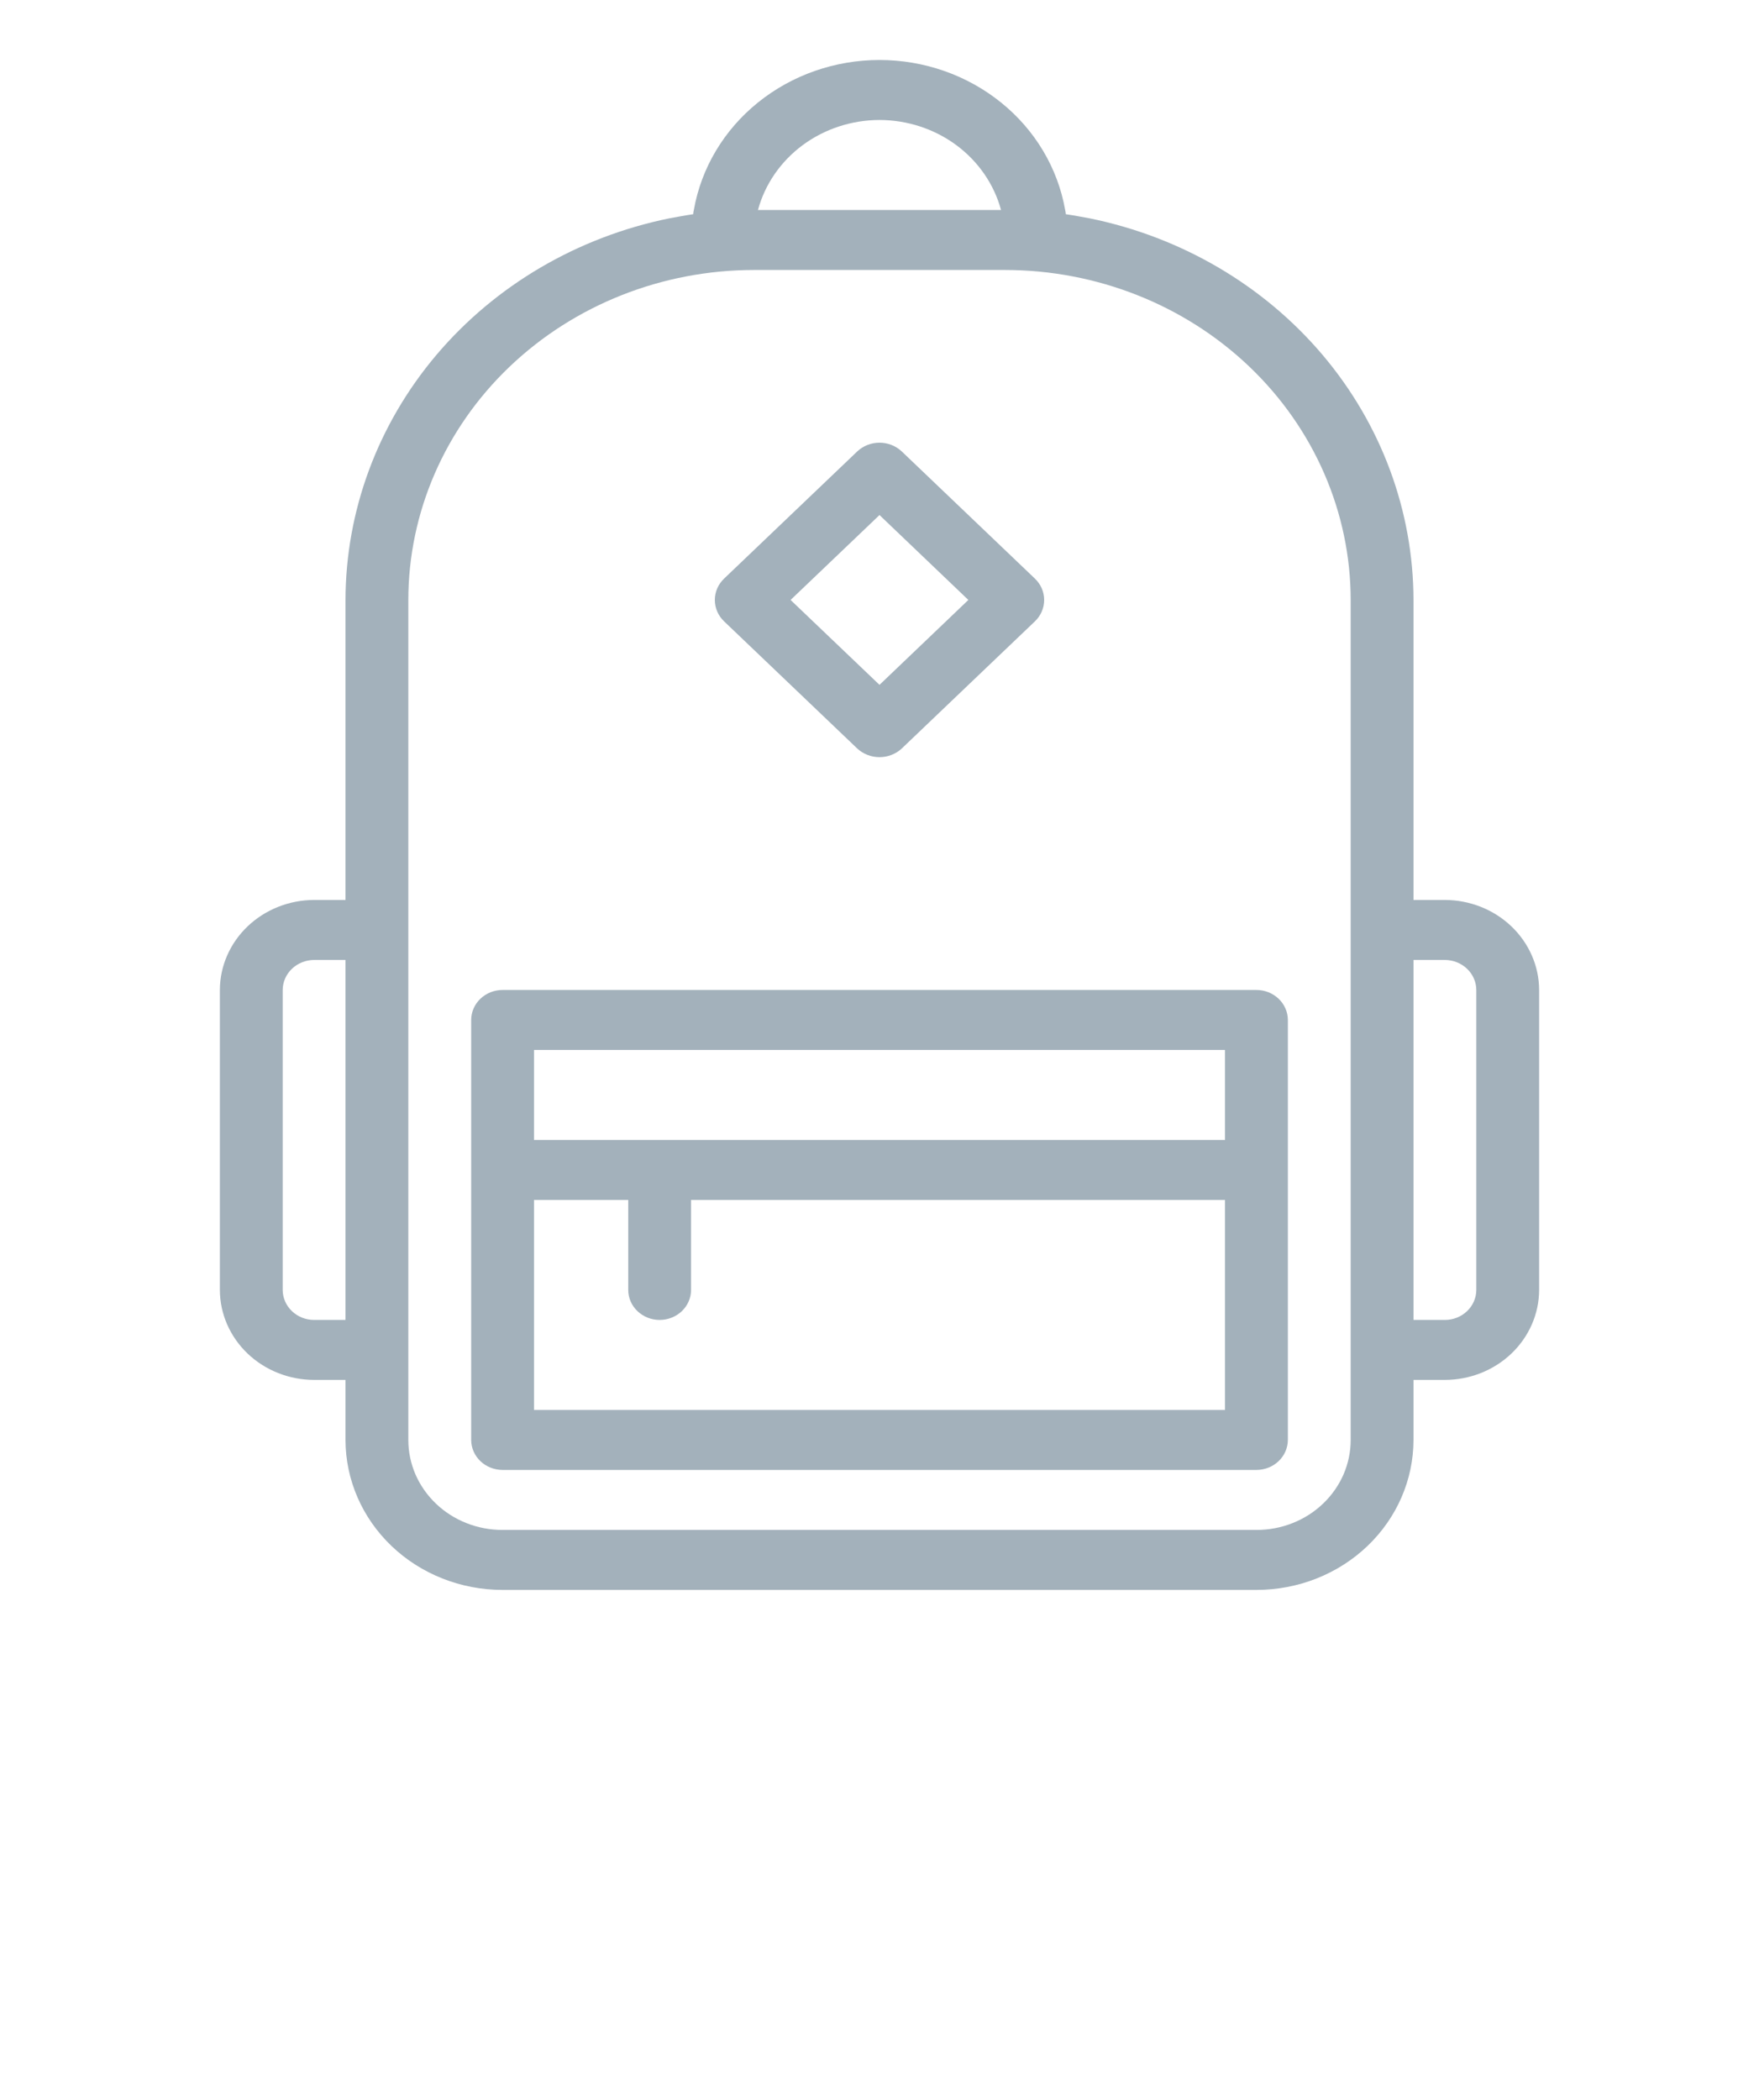
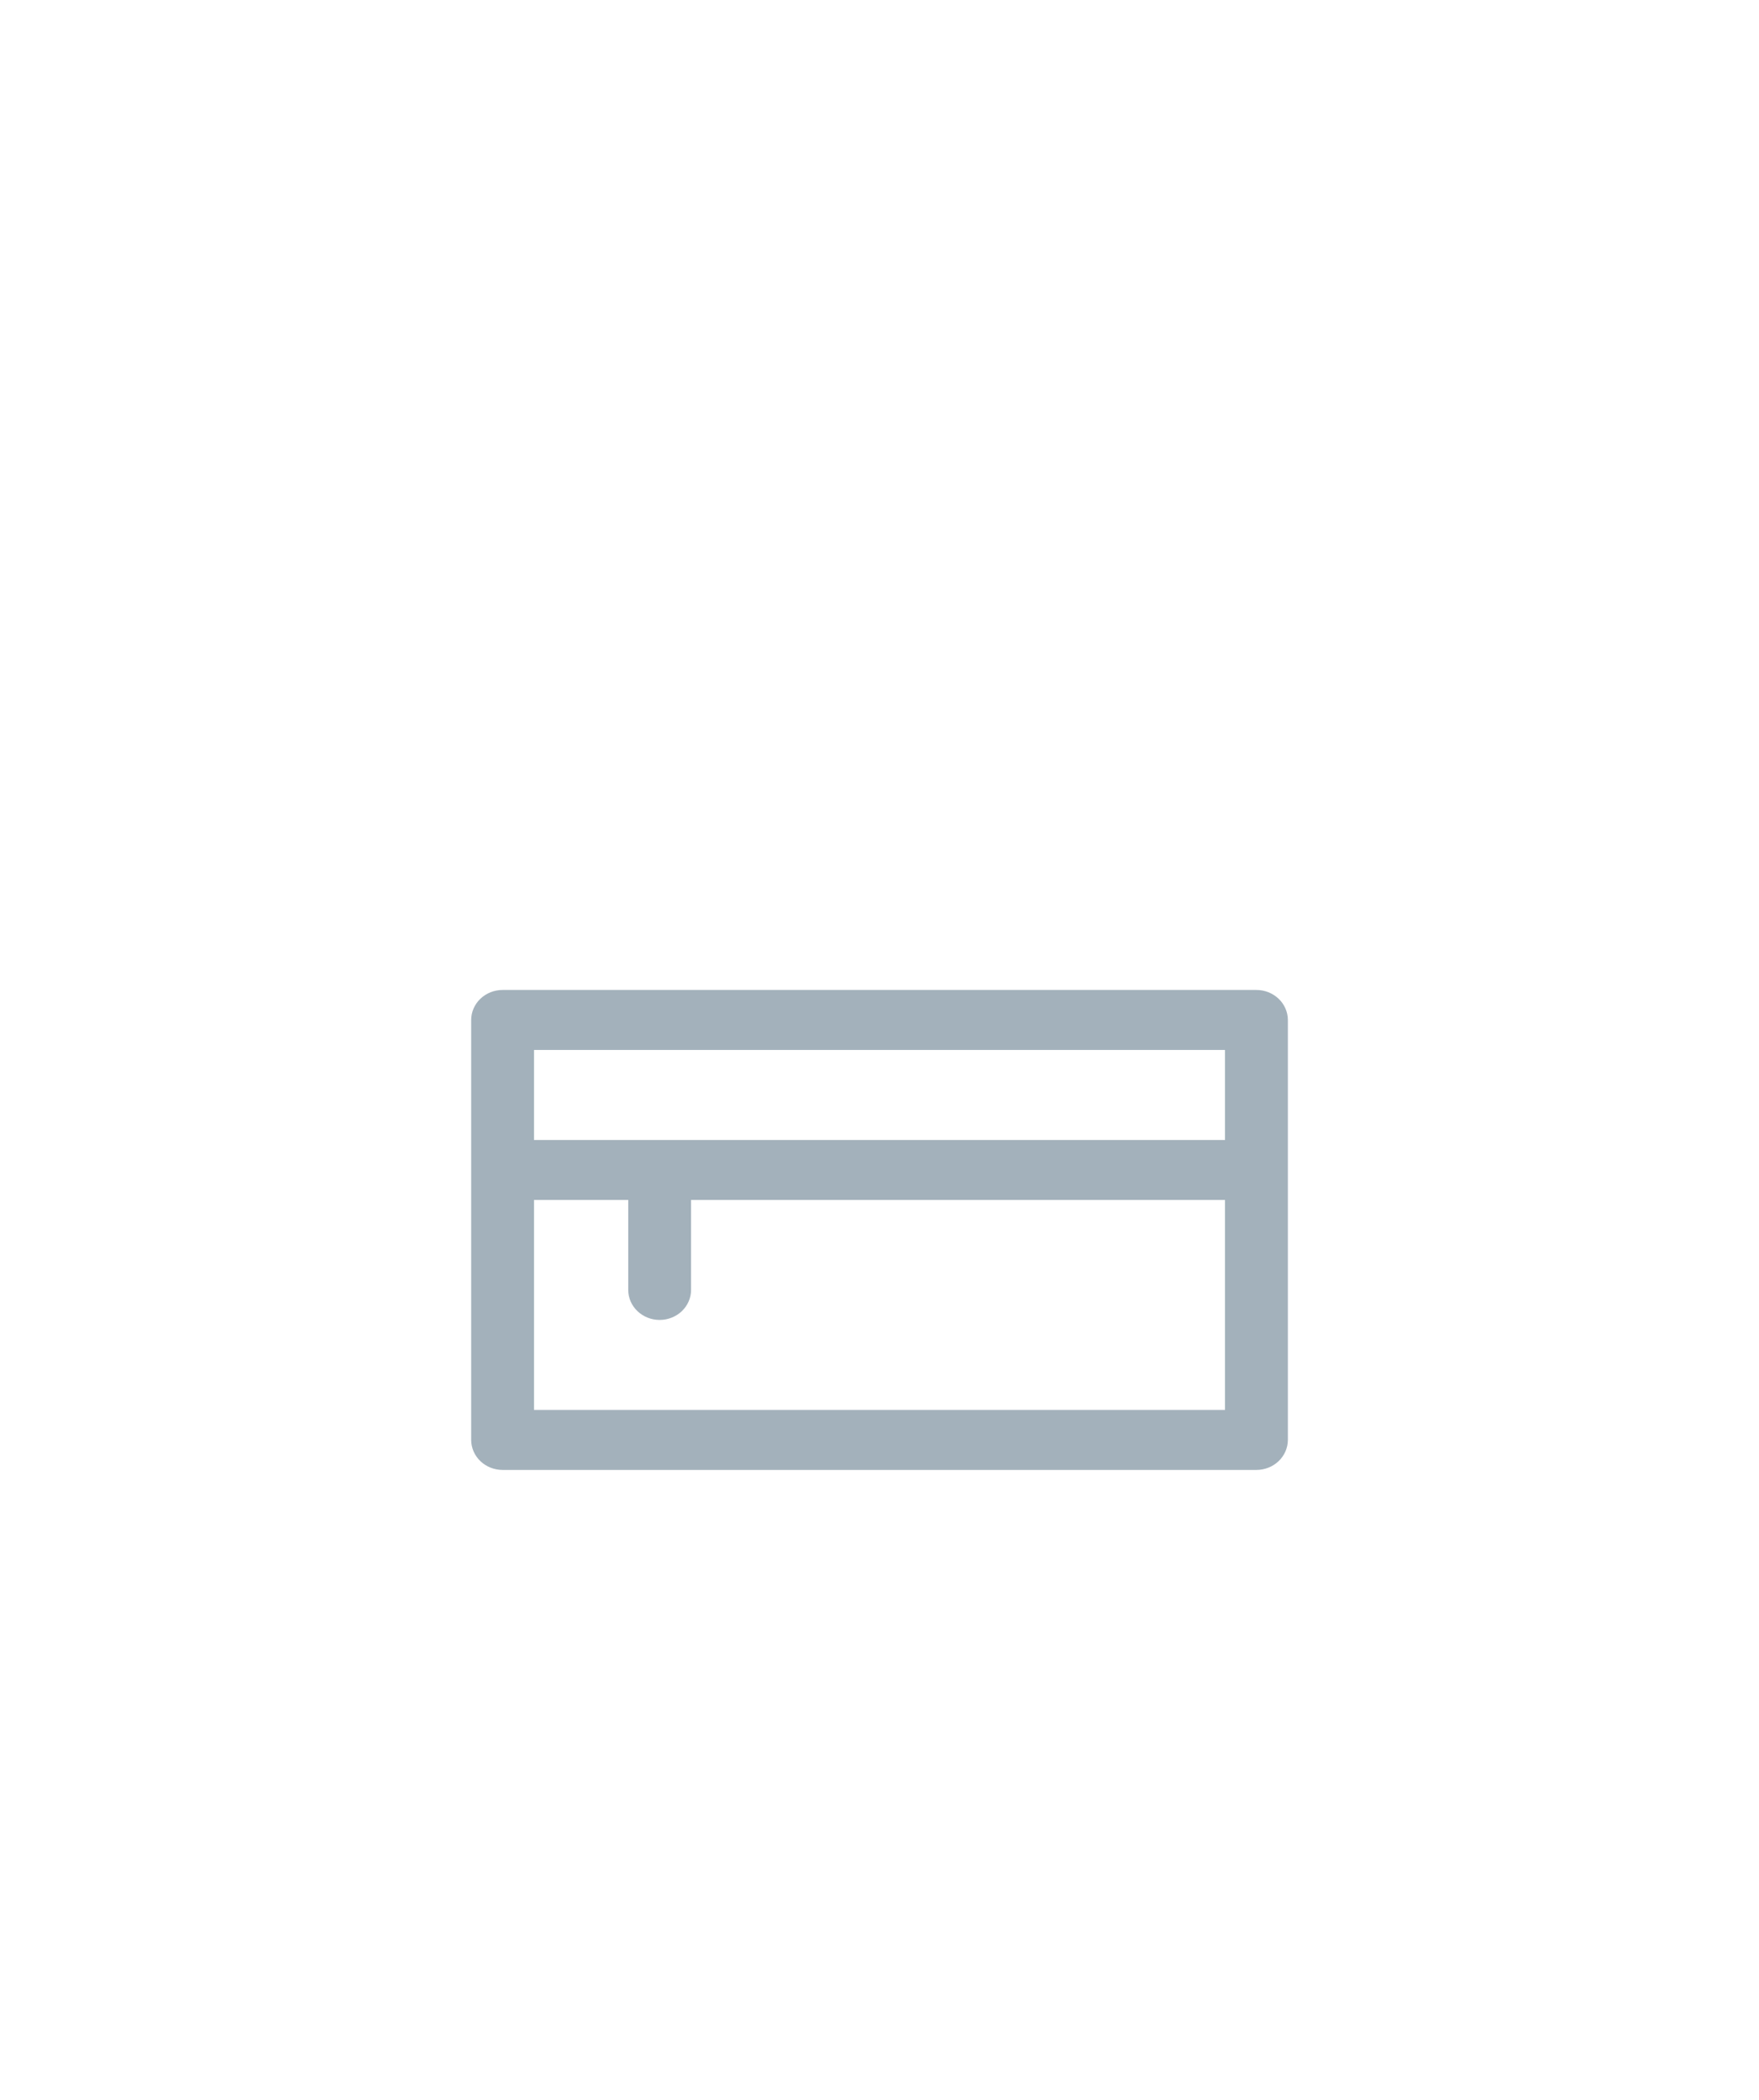
<svg xmlns="http://www.w3.org/2000/svg" width="31" height="37" viewBox="0 0 31 37" fill="none">
-   <path d="M25.464 15.857H24.911V10.572C24.908 8.997 24.341 7.471 23.304 6.248C22.266 5.025 20.821 4.178 19.209 3.848C19.065 3.822 18.927 3.795 18.783 3.774C18.782 3.749 18.778 3.724 18.772 3.7C18.642 2.961 18.242 2.29 17.643 1.807C17.044 1.323 16.285 1.057 15.5 1.057C14.715 1.057 13.956 1.323 13.357 1.807C12.758 2.29 12.358 2.961 12.228 3.7C12.222 3.724 12.218 3.749 12.217 3.774C12.073 3.795 11.935 3.822 11.791 3.848C10.179 4.178 8.734 5.025 7.696 6.248C6.659 7.471 6.092 8.997 6.089 10.572V15.857H5.536C5.096 15.858 4.674 16.026 4.363 16.323C4.052 16.62 3.876 17.023 3.875 17.443V22.729C3.876 23.149 4.052 23.552 4.363 23.849C4.674 24.146 5.096 24.313 5.536 24.314H6.089V25.372C6.09 26.072 6.381 26.744 6.9 27.24C7.419 27.736 8.123 28.014 8.857 28.014H22.143C22.877 28.014 23.581 27.736 24.1 27.24C24.619 26.744 24.91 26.072 24.911 25.372V24.314H25.464C25.904 24.313 26.326 24.146 26.637 23.849C26.948 23.552 27.124 23.149 27.125 22.729V17.443C27.124 17.023 26.948 16.62 26.637 16.323C26.326 16.026 25.904 15.858 25.464 15.857ZM6.089 23.257H5.536C5.389 23.257 5.248 23.201 5.145 23.102C5.041 23.003 4.983 22.869 4.982 22.729V17.443C4.983 17.303 5.041 17.169 5.145 17.07C5.248 16.971 5.389 16.915 5.536 16.914H6.089V23.257ZM15.5 2.114C15.991 2.115 16.467 2.271 16.855 2.558C17.242 2.845 17.519 3.247 17.642 3.7H13.358C13.481 3.247 13.758 2.845 14.145 2.558C14.533 2.271 15.009 2.115 15.5 2.114ZM23.804 25.372C23.804 25.58 23.761 25.786 23.678 25.979C23.594 26.171 23.472 26.346 23.318 26.493C23.163 26.641 22.98 26.758 22.779 26.837C22.577 26.917 22.361 26.958 22.143 26.957H8.857C8.639 26.958 8.423 26.917 8.221 26.837C8.02 26.758 7.836 26.641 7.682 26.493C7.528 26.346 7.406 26.171 7.322 25.979C7.239 25.786 7.196 25.58 7.196 25.372V10.572C7.197 9.03 7.839 7.551 8.981 6.461C10.123 5.371 11.671 4.758 13.286 4.757H17.714C19.329 4.758 20.877 5.371 22.019 6.461C23.161 7.551 23.803 9.03 23.804 10.572V25.372ZM26.018 22.729C26.017 22.869 25.959 23.003 25.855 23.102C25.752 23.201 25.611 23.257 25.464 23.257H24.911V16.914H25.464C25.611 16.915 25.752 16.971 25.855 17.07C25.959 17.169 26.017 17.303 26.018 17.443V22.729Z" fill="#A3B1BB" />
  <path d="M22.143 17.443H8.857C8.711 17.443 8.57 17.499 8.466 17.598C8.363 17.697 8.304 17.831 8.304 17.971V25.371C8.304 25.512 8.363 25.646 8.466 25.745C8.57 25.844 8.711 25.9 8.857 25.9H22.143C22.29 25.9 22.43 25.844 22.534 25.745C22.638 25.646 22.696 25.512 22.697 25.371V17.971C22.696 17.831 22.638 17.697 22.534 17.598C22.43 17.499 22.29 17.443 22.143 17.443ZM21.589 24.843H9.411V21.143H11.072V22.729C11.072 22.869 11.13 23.003 11.234 23.102C11.338 23.201 11.478 23.257 11.625 23.257C11.772 23.257 11.913 23.201 12.017 23.102C12.12 23.003 12.179 22.869 12.179 22.729V21.143H21.589V24.843ZM21.589 20.086H9.411V18.5H21.589V20.086Z" fill="#A3B1BB" />
-   <path d="M18.24 10.196L15.893 7.955C15.788 7.856 15.647 7.8 15.5 7.8C15.353 7.8 15.211 7.856 15.107 7.955L12.76 10.196C12.656 10.296 12.598 10.431 12.598 10.571C12.598 10.712 12.656 10.847 12.76 10.947L15.107 13.188C15.212 13.286 15.353 13.341 15.5 13.341C15.647 13.341 15.788 13.286 15.893 13.188L18.24 10.947C18.344 10.847 18.402 10.712 18.402 10.571C18.402 10.431 18.344 10.296 18.24 10.196ZM15.5 12.067L13.933 10.571L15.5 9.075L17.066 10.571L15.5 12.067Z" fill="#A3B1BB" />
</svg>